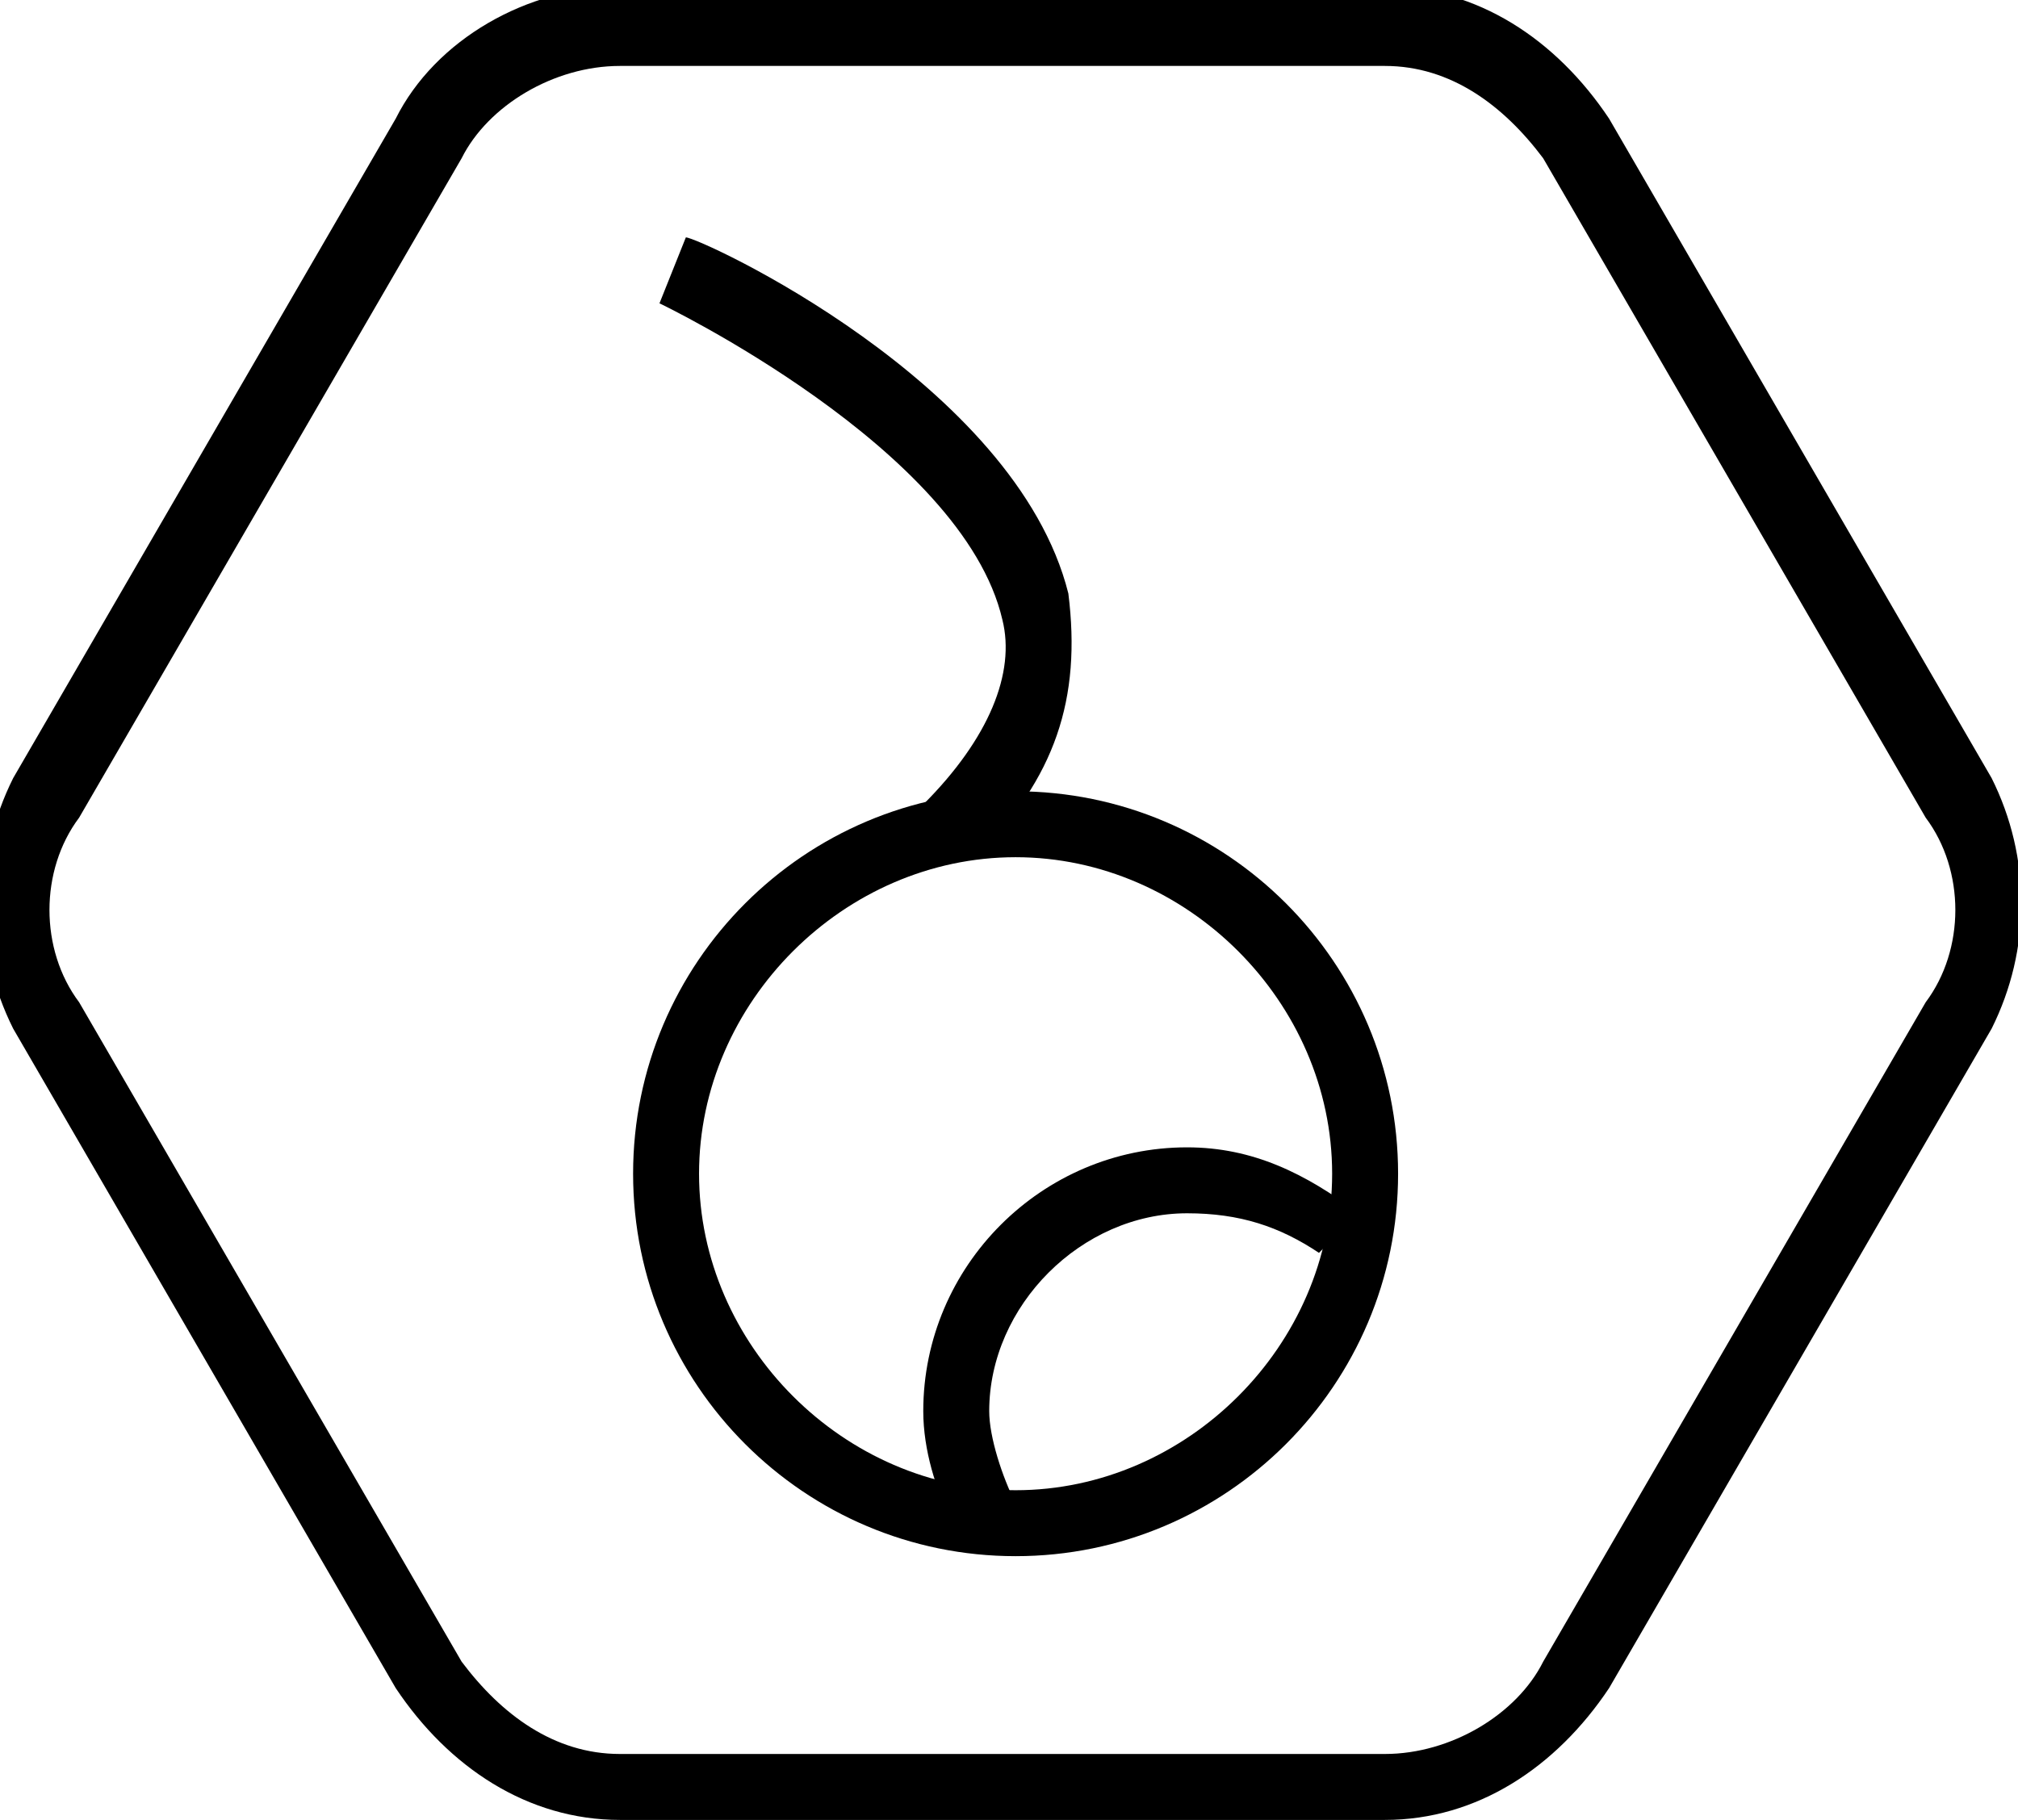
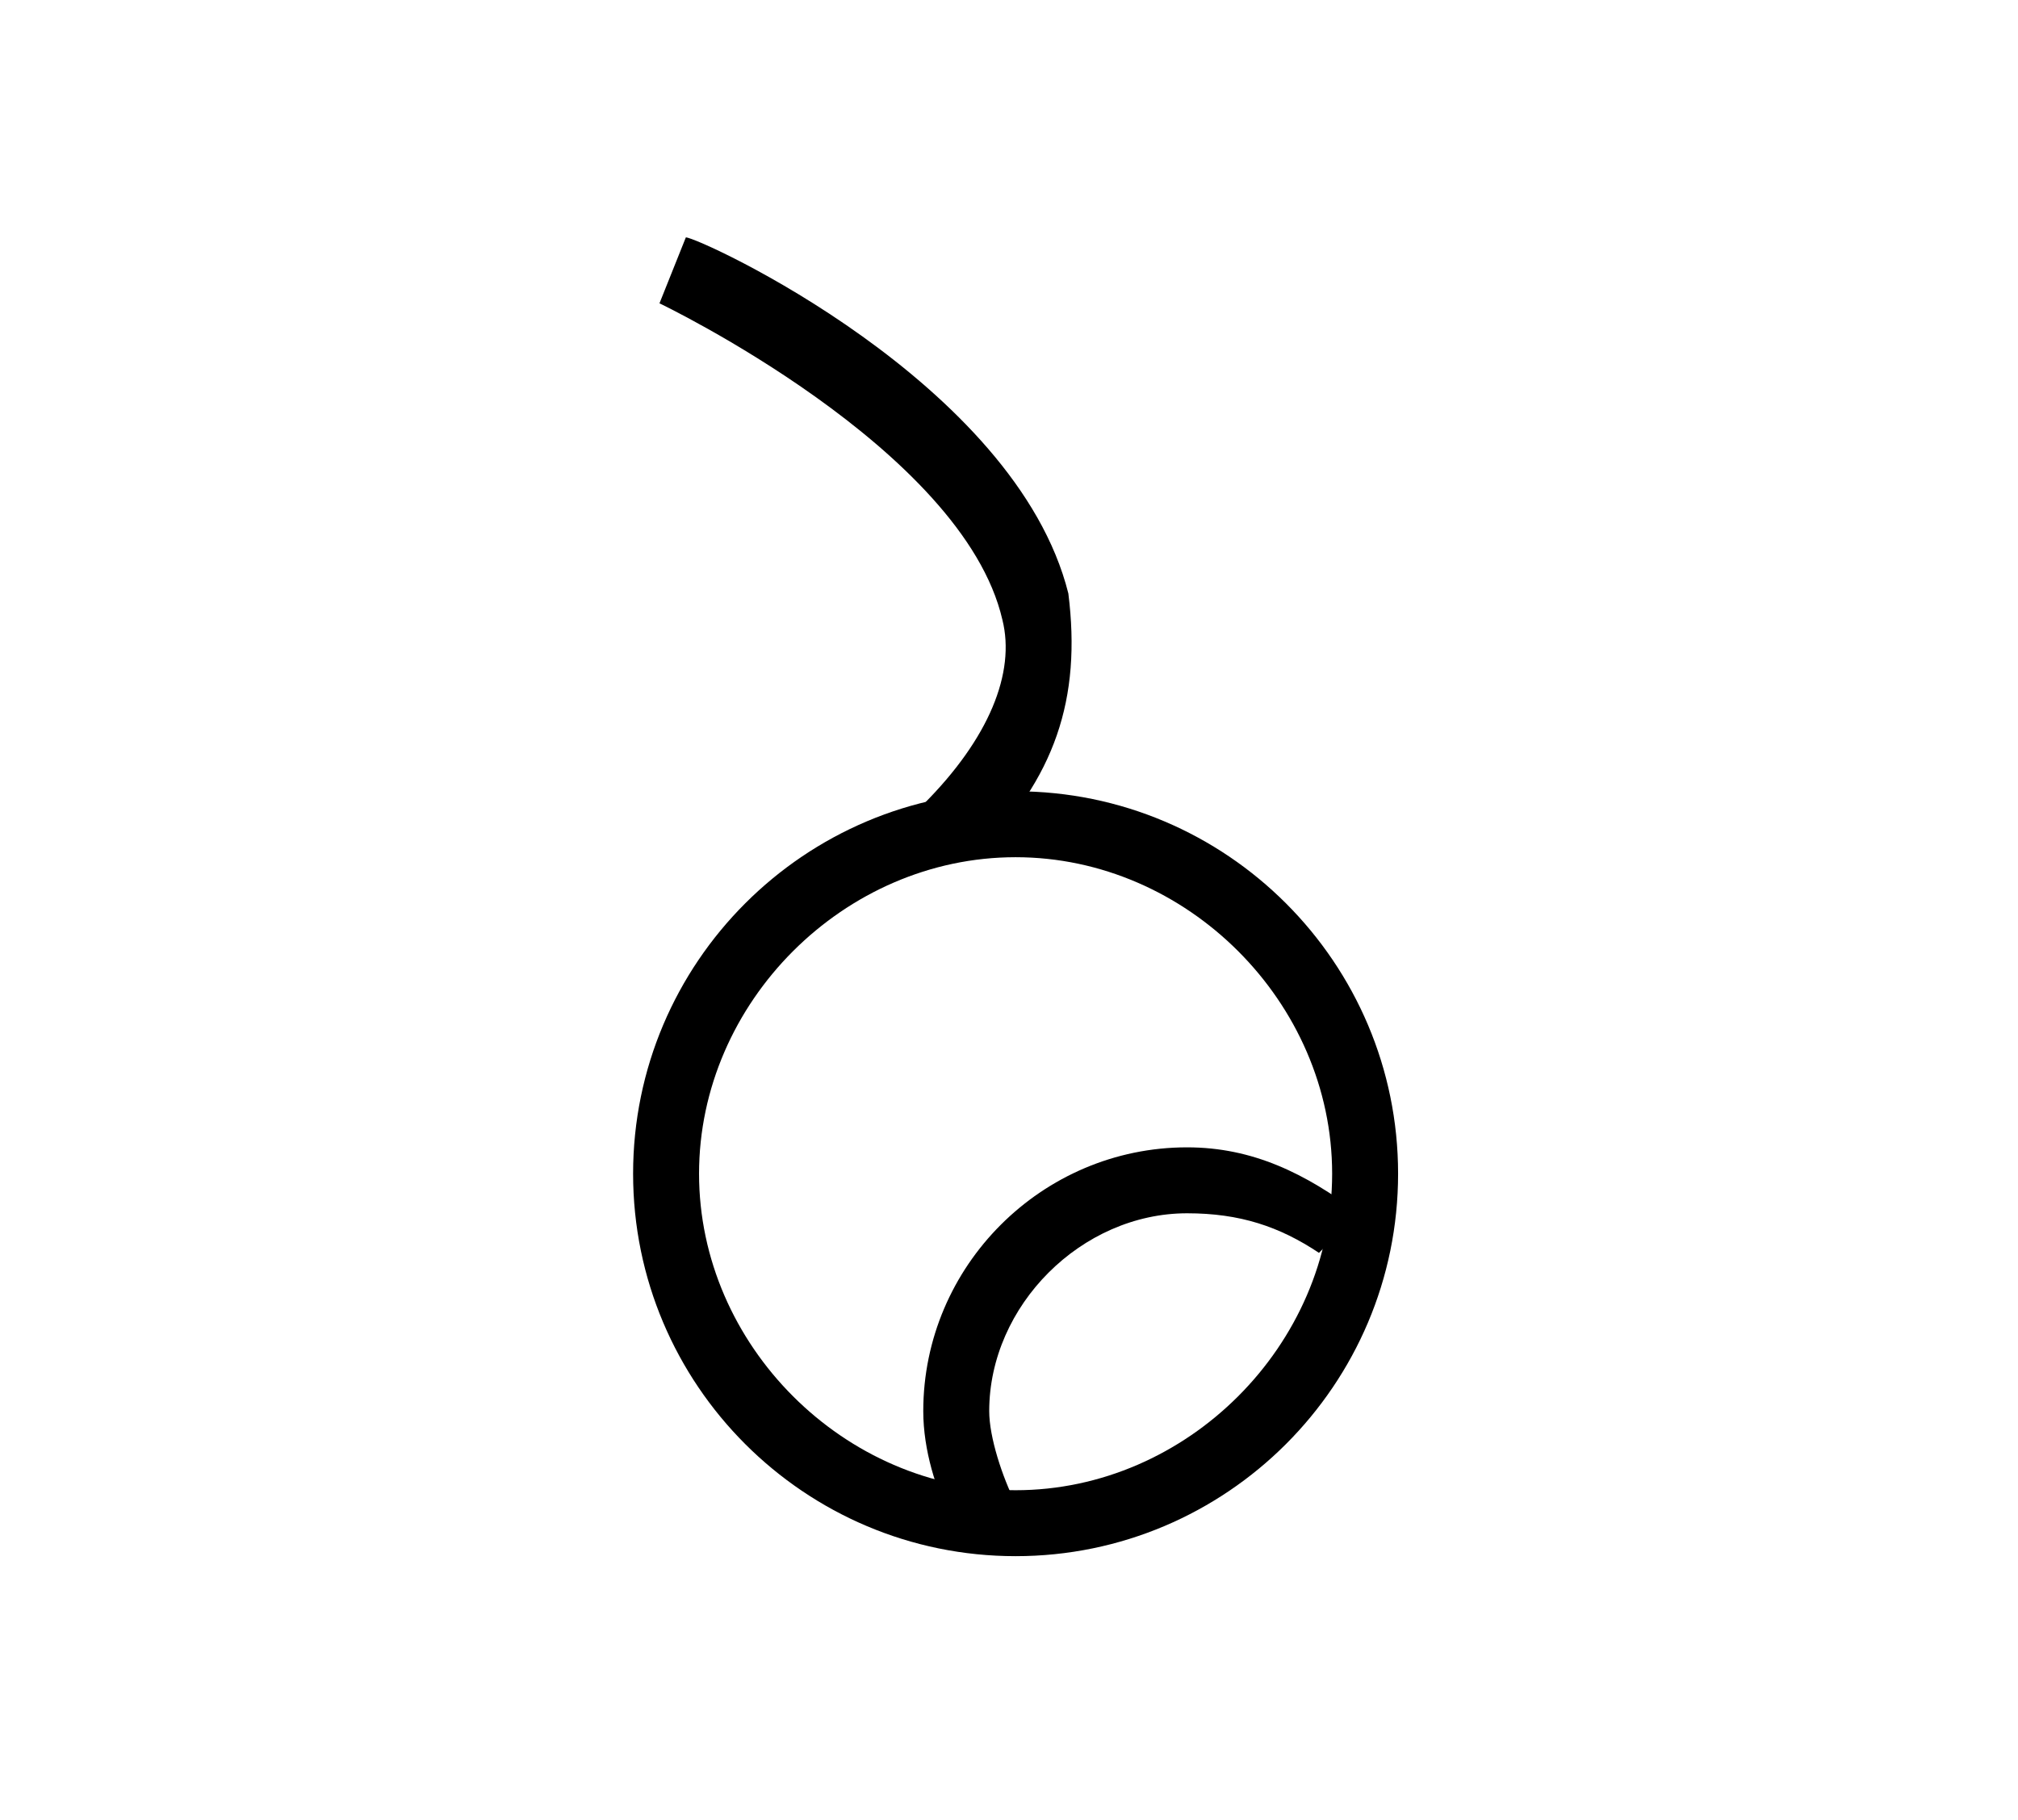
<svg xmlns="http://www.w3.org/2000/svg" xml:space="preserve" style="enable-background:new 0 0 15.3 13.8;" viewBox="0 0 15.3 13.8" y="0px" x="0px" id="Layer_1" version="1.1">
  <path d="M7.7,11.8c-1.6,0-2.9-1.3-2.9-2.9S6.1,6,7.7,6c1.6,0,2.9,1.3,2.9,2.9S9.3,11.8,7.7,11.8 M7.7,6.5c-1.3,0-2.4,1.1-2.4,2.4  s1.1,2.4,2.4,2.4c1.3,0,2.4-1.1,2.4-2.4S9,6.5,7.7,6.5" />
  <path d="M7.4,6.5L7,6.1c0.5-0.5,0.7-1,0.6-1.4C7.3,3.4,5,2.3,5,2.3l0.2-0.5c0.1,0,2.5,1.1,2.9,2.7C8.2,5.3,8,5.9,7.4,6.5" />
-   <path d="M10.5,13.8H4.7c-0.7,0-1.3-0.4-1.7-1l-2.9-5c-0.3-0.6-0.3-1.3,0-1.9l2.9-5c0.3-0.6,1-1,1.7-1h5.8c0.7,0,1.3,0.4,1.7,1l2.9,5  c0.3,0.6,0.3,1.3,0,1.9l-2.9,5C11.8,13.4,11.2,13.8,10.5,13.8 M4.7,0.5c-0.5,0-1,0.3-1.2,0.7l-2.9,5c-0.3,0.4-0.3,1,0,1.4l2.9,5  c0.3,0.4,0.7,0.7,1.2,0.7h5.8c0.5,0,1-0.3,1.2-0.7l2.9-5c0.3-0.4,0.3-1,0-1.4l-2.9-5c-0.3-0.4-0.7-0.7-1.2-0.7H4.7z" />
  <path d="M7.2,11.5C7.1,11.3,7,11,7,10.7c0-1.1,0.9-2,2-2c0.5,0,0.9,0.2,1.3,0.5L10,9.5C9.7,9.3,9.4,9.2,9,9.2  c-0.8,0-1.5,0.7-1.5,1.5c0,0.2,0.1,0.5,0.2,0.7L7.2,11.5z" />
</svg>